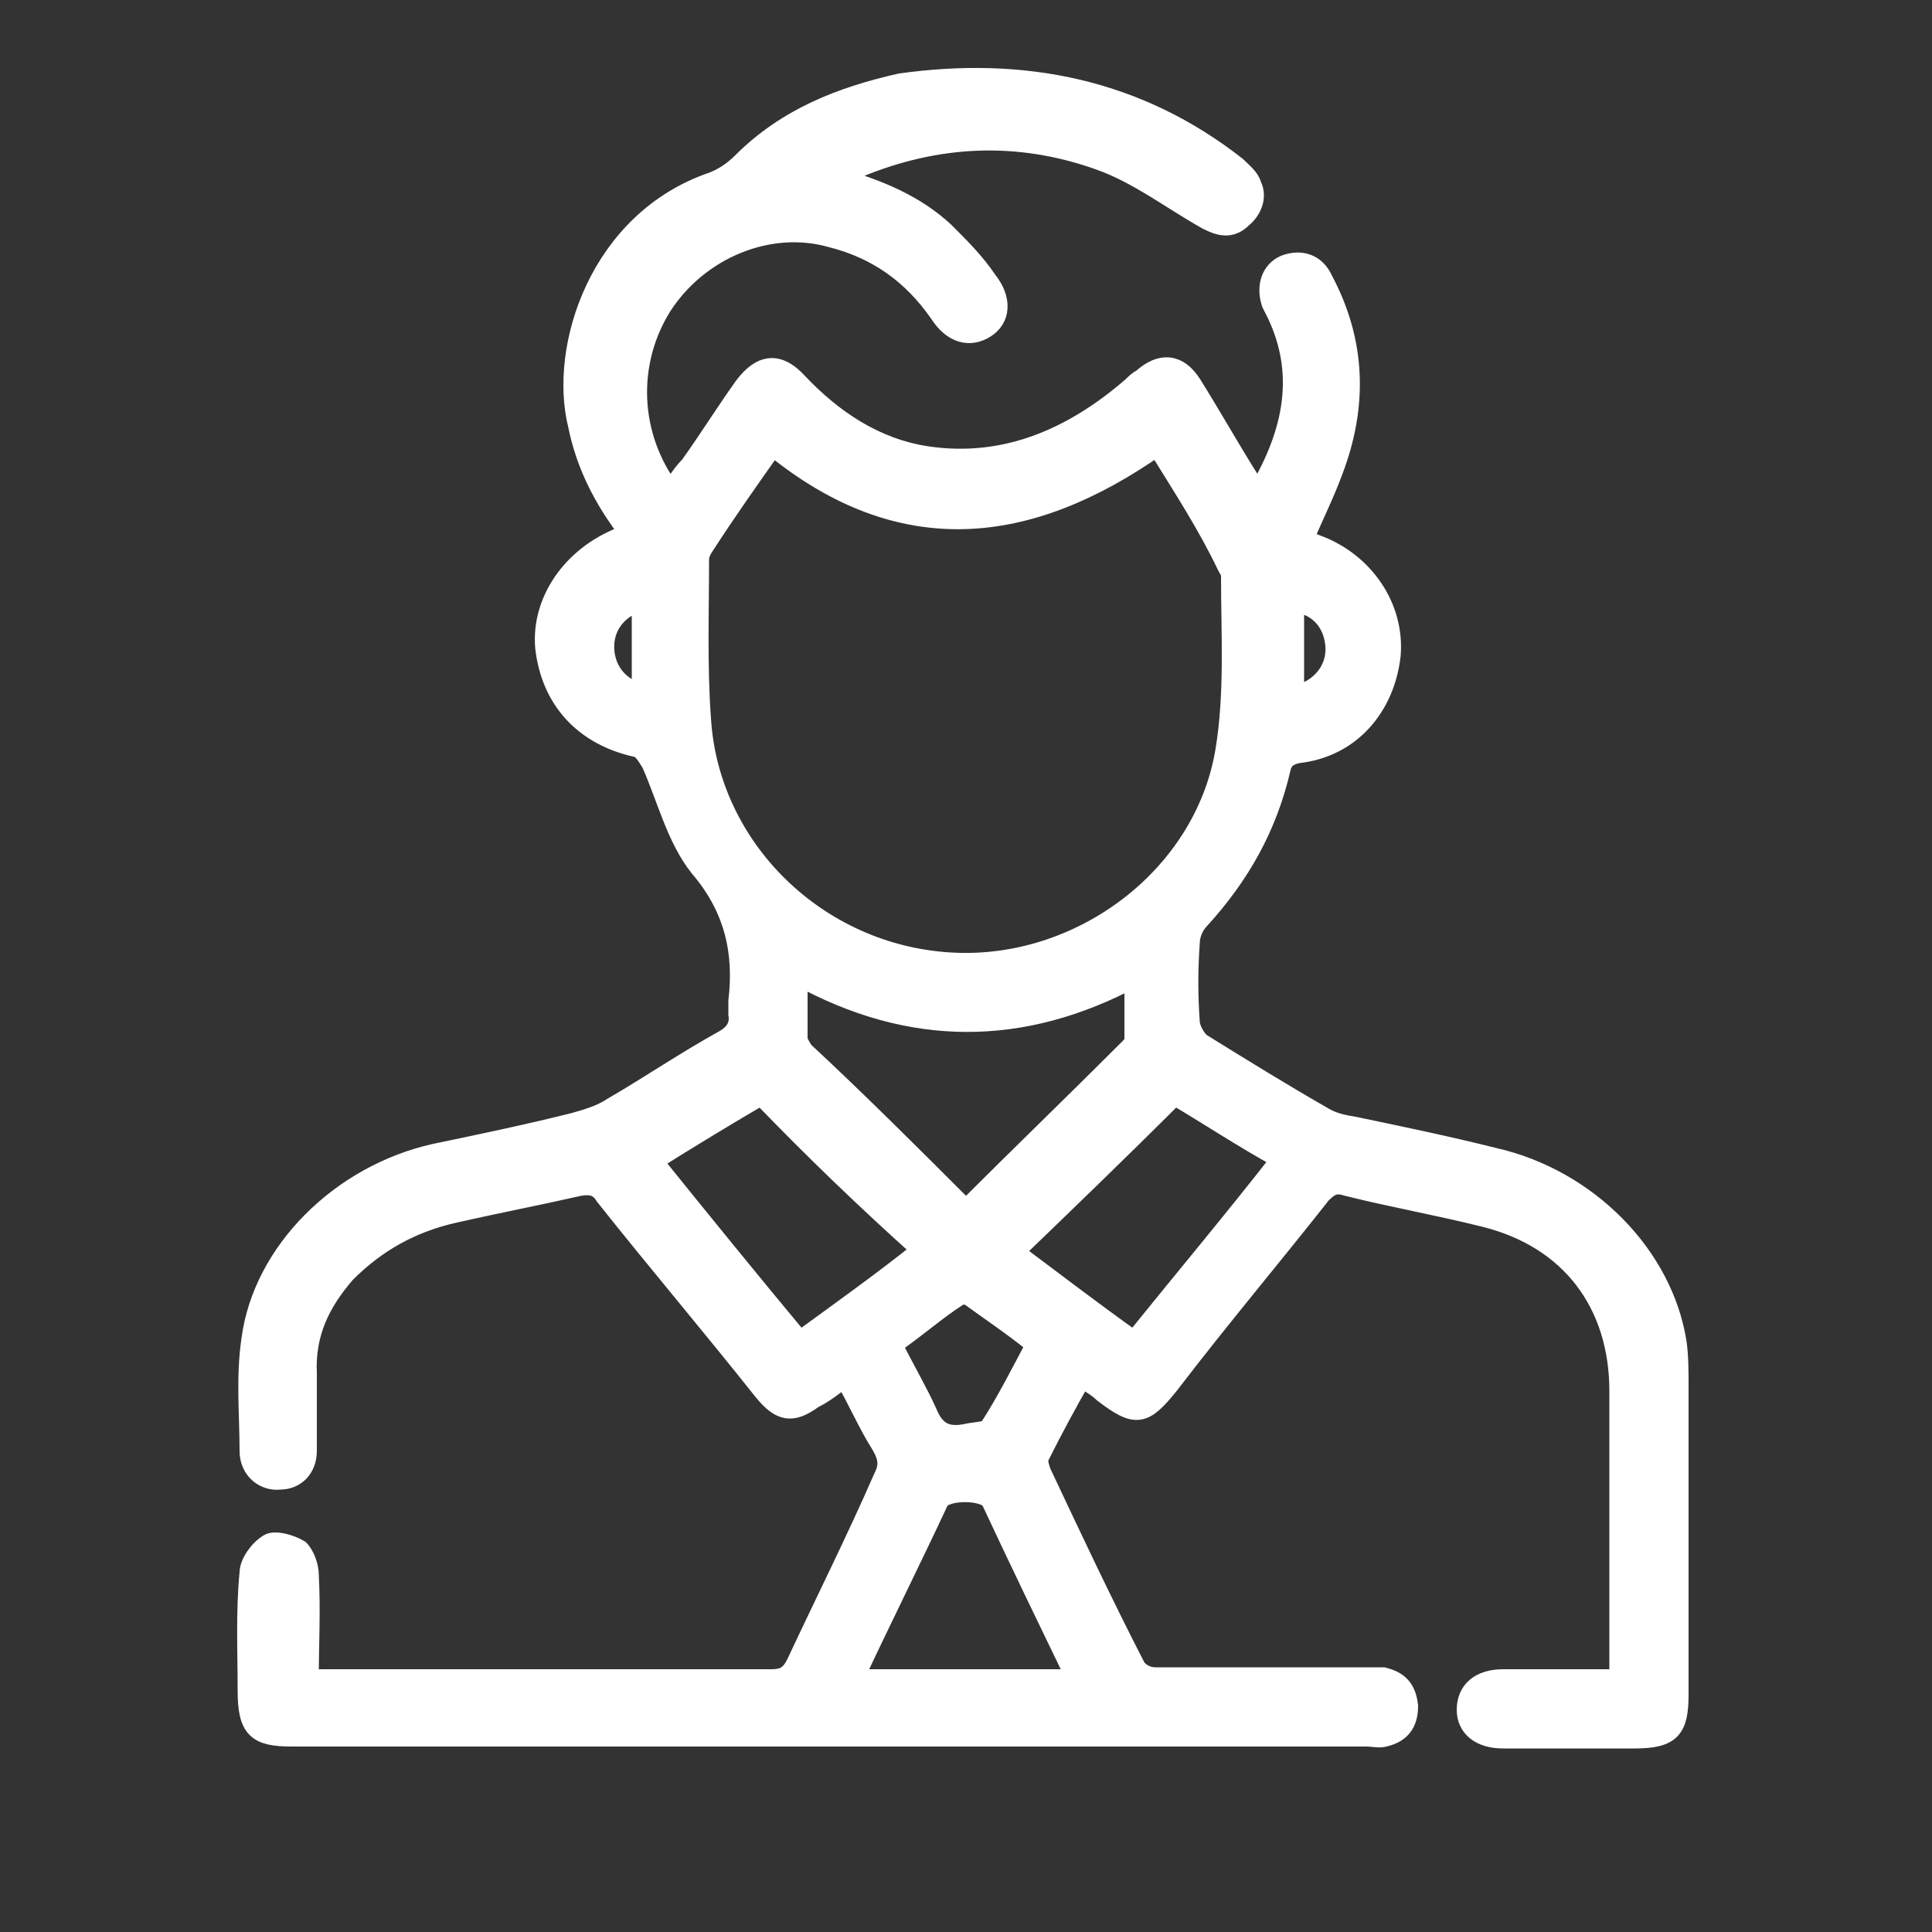
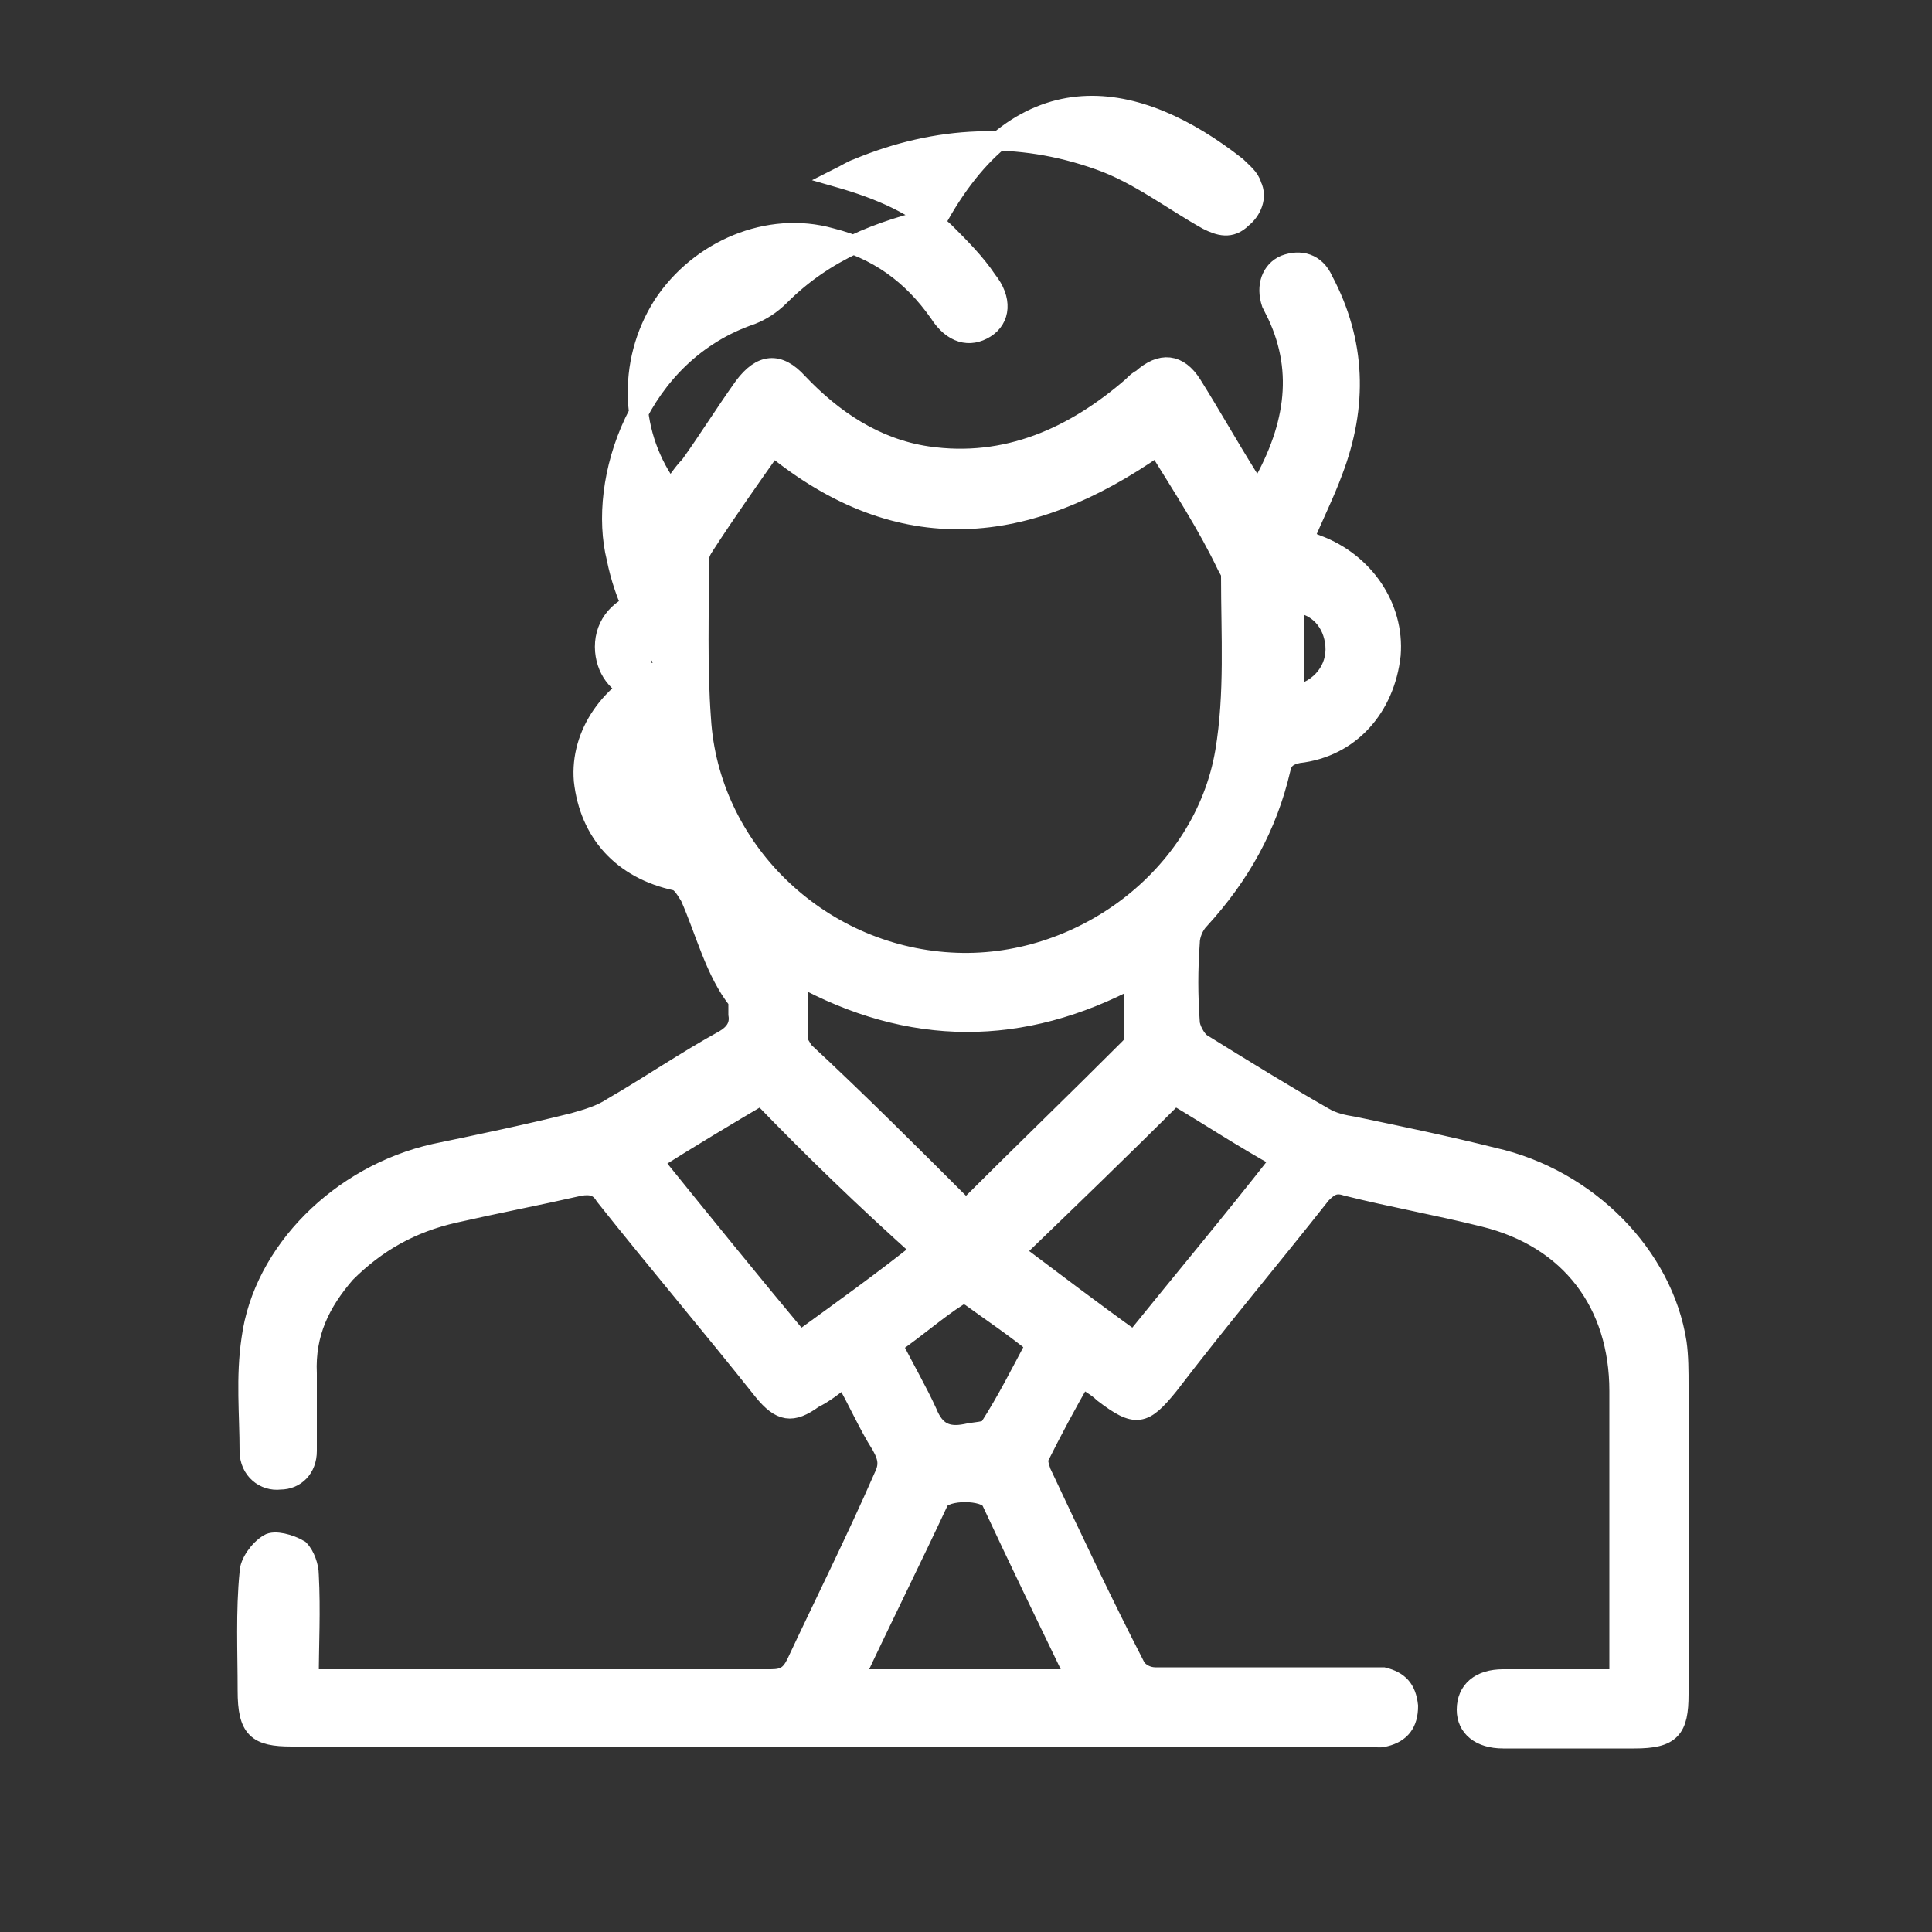
<svg xmlns="http://www.w3.org/2000/svg" version="1.1" id="Layer_1" x="0px" y="0px" viewBox="0 0 100 100" style="enable-background:new 0 0 100 100;" xml:space="preserve">
  <rect x="0" y="0" width="100" height="100" fill="#333333" stroke="none" />
  <style type="text/css">
	.st0{fill:#FFFFFF;stroke:#FFFFFF;stroke-miterlimit:10;}
</style>
  <g>
-     <path class="st0" d="M16,86.9c0.4,0,0.7,0,1,0c7.7,0,15.3,0,22.9,0c0.7,0,1-0.2,1.3-0.8c1.5-3.2,3.1-6.4,4.5-9.6   c0.3-0.6,0.3-1-0.1-1.7c-0.7-1.1-1.2-2.3-1.9-3.5c-0.5,0.4-1,0.8-1.6,1.1c-1.1,0.8-1.7,0.7-2.6-0.4c-2.7-3.4-5.5-6.7-8.2-10.1   c-0.3-0.5-0.7-0.6-1.3-0.5c-2.2,0.5-4.3,0.9-6.5,1.4s-4,1.5-5.6,3.1c-1.3,1.5-2.1,3.1-2,5.2c0,1.3,0,2.7,0,4c0,0.9-0.6,1.5-1.4,1.5   c-0.8,0.1-1.6-0.5-1.6-1.5c0-1.9-0.2-3.8,0.1-5.8c0.6-4.5,4.6-8.5,9.5-9.6c2.4-0.5,4.8-1,7.2-1.6c0.7-0.2,1.4-0.4,2-0.8   c1.9-1.1,3.8-2.4,5.8-3.5c0.5-0.3,0.8-0.7,0.7-1.3c0-0.3,0-0.4,0-0.7c0.3-2.5-0.2-4.8-2-6.9c-1.2-1.5-1.7-3.6-2.5-5.4   c-0.2-0.3-0.4-0.7-0.7-0.8c-2.8-0.6-4.5-2.5-4.8-5.2c-0.2-2.4,1.4-4.7,3.9-5.7c0.2-0.1,0.3-0.2,0.4-0.3c-1.3-1.7-2.2-3.5-2.6-5.5   c-1-4,1.1-10.6,7-12.6c0.5-0.2,1-0.5,1.5-1c2.3-2.3,5.1-3.4,8.2-4.1C53,3.4,58.9,4.6,64,8.6c0.3,0.3,0.7,0.6,0.8,1   c0.3,0.6,0,1.3-0.5,1.7c-0.6,0.6-1.2,0.4-1.8,0.1c-1.8-1-3.6-2.4-5.6-3.1C52.7,6.8,48.5,7,44.4,8.7c-0.3,0.1-0.6,0.3-1,0.5   c2.1,0.6,4,1.4,5.5,2.8c0.8,0.8,1.6,1.6,2.2,2.5c0.8,1,0.7,2-0.1,2.5c-0.8,0.5-1.7,0.3-2.4-0.8c-1.4-2-3.2-3.3-5.6-3.9   c-3.2-0.9-6.8,0.6-8.7,3.5c-1.9,3-1.7,6.8,0.4,9.6c0.3-0.4,0.6-0.9,1-1.3c1-1.4,1.8-2.7,2.8-4.1c0.9-1.2,1.8-1.3,2.8-0.2   c1.8,1.9,4,3.4,6.7,3.8c4.1,0.6,7.6-1,10.6-3.6c0.2-0.2,0.3-0.3,0.5-0.4c1-0.9,1.9-0.8,2.6,0.3c1,1.6,1.9,3.2,2.9,4.8   c0.2,0.3,0.3,0.5,0.5,0.8c1.9-3.2,2.4-6.2,1-9.2c-0.1-0.2-0.2-0.4-0.3-0.6c-0.3-0.9,0-1.7,0.7-2c0.8-0.3,1.6-0.1,2,0.8   c1.7,3.2,1.8,6.5,0.5,9.9c-0.4,1.1-1,2.3-1.5,3.5c0.3,0.1,0.4,0.2,0.7,0.3c2.4,0.9,4,3.2,3.8,5.7c-0.3,2.7-2.1,4.8-4.8,5.1   c-0.5,0.1-0.8,0.3-0.9,0.8c-0.7,3-2.1,5.5-4.2,7.8c-0.3,0.3-0.5,0.8-0.5,1.2c-0.1,1.4-0.1,2.7,0,4.1c0,0.3,0.3,0.9,0.6,1.1   c2.1,1.3,4.2,2.6,6.3,3.8c0.5,0.3,1,0.4,1.6,0.5c2.4,0.5,4.8,1,7.2,1.6c4.9,1.1,8.8,5.1,9.5,9.6c0.1,0.7,0.1,1.5,0.1,2.2   c0,5.3,0,10.6,0,16c0,1.8-0.4,2.3-2.3,2.3c-2.3,0-4.5,0-6.8,0c-1.2,0-1.9-0.6-1.9-1.5c0-1,0.7-1.6,1.9-1.6c2,0,3.9,0,6,0   c0-0.4,0-0.8,0-1.1c0-4.6,0-9.2,0-13.8c0-4.5-2.5-7.9-7-9c-2.4-0.6-4.7-1-7.1-1.6c-0.6-0.2-0.9,0-1.3,0.4c-2.6,3.3-5.3,6.5-7.9,9.9   c-1.3,1.6-1.7,1.7-3.4,0.4c-0.3-0.3-0.7-0.5-1.1-0.8c-0.8,1.4-1.5,2.7-2.2,4.1c-0.1,0.2,0,0.5,0.1,0.8c1.6,3.4,3.2,6.8,4.9,10.1   c0.2,0.3,0.6,0.5,1,0.5c3.7,0,7.2,0,10.9,0c0.3,0,0.6,0,0.9,0c0.8,0.2,1.2,0.6,1.3,1.5c0,0.9-0.4,1.4-1.2,1.6c-0.3,0.1-0.6,0-1,0   c-18.5,0-37.1,0-55.6,0c-1.8,0-2.3-0.4-2.3-2.4c0-2-0.1-4.1,0.1-6.1c0-0.5,0.5-1.2,1-1.5c0.3-0.2,1.1,0,1.6,0.3   c0.3,0.3,0.5,0.9,0.5,1.3C16.1,83.4,16,85.1,16,86.9z M59.9,23.1c-6.7,4.7-13.3,5.4-19.9,0c-1.2,1.7-2.4,3.4-3.5,5.1   c-0.2,0.3-0.3,0.5-0.3,0.8c0,2.7-0.1,5.5,0.1,8.2c0.4,6.7,6,12.2,12.9,12.6c6.7,0.4,13.1-4.4,14.2-10.9c0.5-3,0.3-6,0.3-9.1   c0-0.2-0.1-0.3-0.2-0.5C62.5,27.2,61.2,25.2,59.9,23.1z M50,62.6c2.8-2.8,5.6-5.5,8.4-8.3c0.1-0.1,0.3-0.3,0.3-0.4c0-1,0-2.1,0-3.3   c-5.8,3.1-11.6,3.1-17.4-0.1c0,1.2,0,2.2,0,3.2c0,0.3,0.2,0.5,0.3,0.7C44.4,57,47.2,59.8,50,62.6z M60.8,56.7   c-2.8,2.8-5.5,5.4-8.3,8.1c2,1.5,4.1,3.1,6.2,4.6c2.5-3.1,5.1-6.2,7.6-9.4C64.3,58.9,62.5,57.7,60.8,56.7z M39.4,56.7   c-1.7,1-3.7,2.2-5.6,3.4c2.5,3.1,5.1,6.3,7.6,9.3c2.2-1.6,4.3-3.1,6.3-4.7C44.8,62.1,42.1,59.5,39.4,56.7z M44.2,86.9   c3.9,0,7.7,0,11.5,0c-1.5-3.1-3-6.2-4.4-9.2c-0.3-0.6-2.4-0.6-2.7,0C47.2,80.7,45.7,83.7,44.2,86.9z M46.2,69.6   c0.6,1.2,1.3,2.4,1.8,3.5c0.4,1,1,1.3,2,1.1c0.4-0.1,1.1-0.1,1.2-0.3c0.9-1.4,1.6-2.8,2.4-4.3c-1.1-0.9-2.3-1.7-3.4-2.5   c-0.2-0.1-0.5-0.1-0.6,0C48.5,67.8,47.5,68.7,46.2,69.6z M67,36c1.4-0.3,2.2-1.4,2.1-2.6s-0.9-2.1-2.1-2.2C67,32.8,67,34.4,67,36z    M33.2,31.1c-1.3,0.4-2,1.4-1.9,2.6c0.1,1.1,0.8,1.9,1.9,2.2C33.2,34.4,33.2,32.8,33.2,31.1z" />
+     <path class="st0" d="M16,86.9c0.4,0,0.7,0,1,0c7.7,0,15.3,0,22.9,0c0.7,0,1-0.2,1.3-0.8c1.5-3.2,3.1-6.4,4.5-9.6   c0.3-0.6,0.3-1-0.1-1.7c-0.7-1.1-1.2-2.3-1.9-3.5c-0.5,0.4-1,0.8-1.6,1.1c-1.1,0.8-1.7,0.7-2.6-0.4c-2.7-3.4-5.5-6.7-8.2-10.1   c-0.3-0.5-0.7-0.6-1.3-0.5c-2.2,0.5-4.3,0.9-6.5,1.4s-4,1.5-5.6,3.1c-1.3,1.5-2.1,3.1-2,5.2c0,1.3,0,2.7,0,4c0,0.9-0.6,1.5-1.4,1.5   c-0.8,0.1-1.6-0.5-1.6-1.5c0-1.9-0.2-3.8,0.1-5.8c0.6-4.5,4.6-8.5,9.5-9.6c2.4-0.5,4.8-1,7.2-1.6c0.7-0.2,1.4-0.4,2-0.8   c1.9-1.1,3.8-2.4,5.8-3.5c0.5-0.3,0.8-0.7,0.7-1.3c0-0.3,0-0.4,0-0.7c-1.2-1.5-1.7-3.6-2.5-5.4   c-0.2-0.3-0.4-0.7-0.7-0.8c-2.8-0.6-4.5-2.5-4.8-5.2c-0.2-2.4,1.4-4.7,3.9-5.7c0.2-0.1,0.3-0.2,0.4-0.3c-1.3-1.7-2.2-3.5-2.6-5.5   c-1-4,1.1-10.6,7-12.6c0.5-0.2,1-0.5,1.5-1c2.3-2.3,5.1-3.4,8.2-4.1C53,3.4,58.9,4.6,64,8.6c0.3,0.3,0.7,0.6,0.8,1   c0.3,0.6,0,1.3-0.5,1.7c-0.6,0.6-1.2,0.4-1.8,0.1c-1.8-1-3.6-2.4-5.6-3.1C52.7,6.8,48.5,7,44.4,8.7c-0.3,0.1-0.6,0.3-1,0.5   c2.1,0.6,4,1.4,5.5,2.8c0.8,0.8,1.6,1.6,2.2,2.5c0.8,1,0.7,2-0.1,2.5c-0.8,0.5-1.7,0.3-2.4-0.8c-1.4-2-3.2-3.3-5.6-3.9   c-3.2-0.9-6.8,0.6-8.7,3.5c-1.9,3-1.7,6.8,0.4,9.6c0.3-0.4,0.6-0.9,1-1.3c1-1.4,1.8-2.7,2.8-4.1c0.9-1.2,1.8-1.3,2.8-0.2   c1.8,1.9,4,3.4,6.7,3.8c4.1,0.6,7.6-1,10.6-3.6c0.2-0.2,0.3-0.3,0.5-0.4c1-0.9,1.9-0.8,2.6,0.3c1,1.6,1.9,3.2,2.9,4.8   c0.2,0.3,0.3,0.5,0.5,0.8c1.9-3.2,2.4-6.2,1-9.2c-0.1-0.2-0.2-0.4-0.3-0.6c-0.3-0.9,0-1.7,0.7-2c0.8-0.3,1.6-0.1,2,0.8   c1.7,3.2,1.8,6.5,0.5,9.9c-0.4,1.1-1,2.3-1.5,3.5c0.3,0.1,0.4,0.2,0.7,0.3c2.4,0.9,4,3.2,3.8,5.7c-0.3,2.7-2.1,4.8-4.8,5.1   c-0.5,0.1-0.8,0.3-0.9,0.8c-0.7,3-2.1,5.5-4.2,7.8c-0.3,0.3-0.5,0.8-0.5,1.2c-0.1,1.4-0.1,2.7,0,4.1c0,0.3,0.3,0.9,0.6,1.1   c2.1,1.3,4.2,2.6,6.3,3.8c0.5,0.3,1,0.4,1.6,0.5c2.4,0.5,4.8,1,7.2,1.6c4.9,1.1,8.8,5.1,9.5,9.6c0.1,0.7,0.1,1.5,0.1,2.2   c0,5.3,0,10.6,0,16c0,1.8-0.4,2.3-2.3,2.3c-2.3,0-4.5,0-6.8,0c-1.2,0-1.9-0.6-1.9-1.5c0-1,0.7-1.6,1.9-1.6c2,0,3.9,0,6,0   c0-0.4,0-0.8,0-1.1c0-4.6,0-9.2,0-13.8c0-4.5-2.5-7.9-7-9c-2.4-0.6-4.7-1-7.1-1.6c-0.6-0.2-0.9,0-1.3,0.4c-2.6,3.3-5.3,6.5-7.9,9.9   c-1.3,1.6-1.7,1.7-3.4,0.4c-0.3-0.3-0.7-0.5-1.1-0.8c-0.8,1.4-1.5,2.7-2.2,4.1c-0.1,0.2,0,0.5,0.1,0.8c1.6,3.4,3.2,6.8,4.9,10.1   c0.2,0.3,0.6,0.5,1,0.5c3.7,0,7.2,0,10.9,0c0.3,0,0.6,0,0.9,0c0.8,0.2,1.2,0.6,1.3,1.5c0,0.9-0.4,1.4-1.2,1.6c-0.3,0.1-0.6,0-1,0   c-18.5,0-37.1,0-55.6,0c-1.8,0-2.3-0.4-2.3-2.4c0-2-0.1-4.1,0.1-6.1c0-0.5,0.5-1.2,1-1.5c0.3-0.2,1.1,0,1.6,0.3   c0.3,0.3,0.5,0.9,0.5,1.3C16.1,83.4,16,85.1,16,86.9z M59.9,23.1c-6.7,4.7-13.3,5.4-19.9,0c-1.2,1.7-2.4,3.4-3.5,5.1   c-0.2,0.3-0.3,0.5-0.3,0.8c0,2.7-0.1,5.5,0.1,8.2c0.4,6.7,6,12.2,12.9,12.6c6.7,0.4,13.1-4.4,14.2-10.9c0.5-3,0.3-6,0.3-9.1   c0-0.2-0.1-0.3-0.2-0.5C62.5,27.2,61.2,25.2,59.9,23.1z M50,62.6c2.8-2.8,5.6-5.5,8.4-8.3c0.1-0.1,0.3-0.3,0.3-0.4c0-1,0-2.1,0-3.3   c-5.8,3.1-11.6,3.1-17.4-0.1c0,1.2,0,2.2,0,3.2c0,0.3,0.2,0.5,0.3,0.7C44.4,57,47.2,59.8,50,62.6z M60.8,56.7   c-2.8,2.8-5.5,5.4-8.3,8.1c2,1.5,4.1,3.1,6.2,4.6c2.5-3.1,5.1-6.2,7.6-9.4C64.3,58.9,62.5,57.7,60.8,56.7z M39.4,56.7   c-1.7,1-3.7,2.2-5.6,3.4c2.5,3.1,5.1,6.3,7.6,9.3c2.2-1.6,4.3-3.1,6.3-4.7C44.8,62.1,42.1,59.5,39.4,56.7z M44.2,86.9   c3.9,0,7.7,0,11.5,0c-1.5-3.1-3-6.2-4.4-9.2c-0.3-0.6-2.4-0.6-2.7,0C47.2,80.7,45.7,83.7,44.2,86.9z M46.2,69.6   c0.6,1.2,1.3,2.4,1.8,3.5c0.4,1,1,1.3,2,1.1c0.4-0.1,1.1-0.1,1.2-0.3c0.9-1.4,1.6-2.8,2.4-4.3c-1.1-0.9-2.3-1.7-3.4-2.5   c-0.2-0.1-0.5-0.1-0.6,0C48.5,67.8,47.5,68.7,46.2,69.6z M67,36c1.4-0.3,2.2-1.4,2.1-2.6s-0.9-2.1-2.1-2.2C67,32.8,67,34.4,67,36z    M33.2,31.1c-1.3,0.4-2,1.4-1.9,2.6c0.1,1.1,0.8,1.9,1.9,2.2C33.2,34.4,33.2,32.8,33.2,31.1z" />
  </g>
</svg>